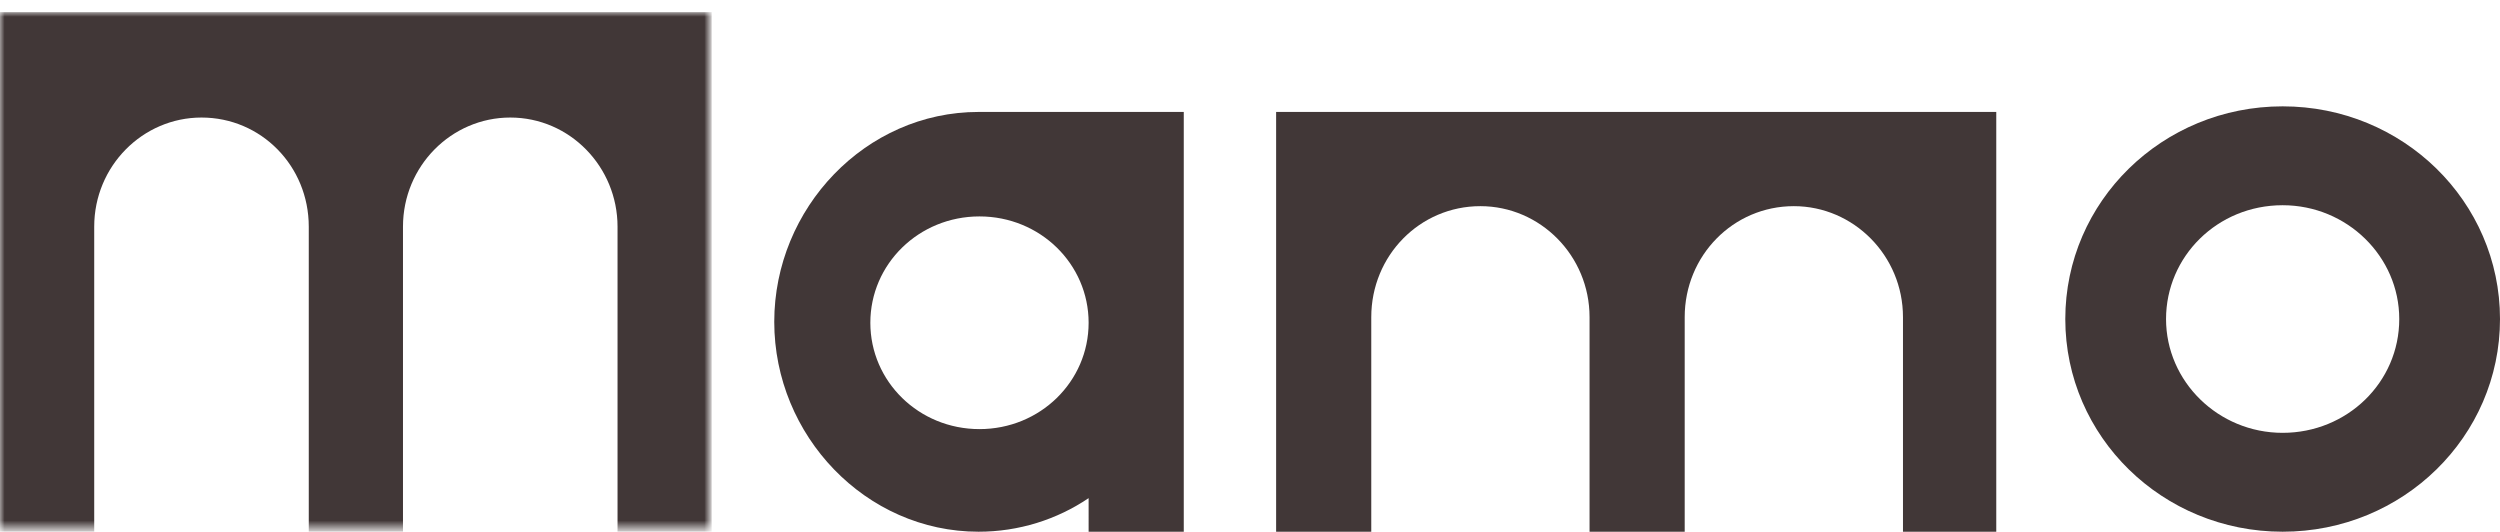
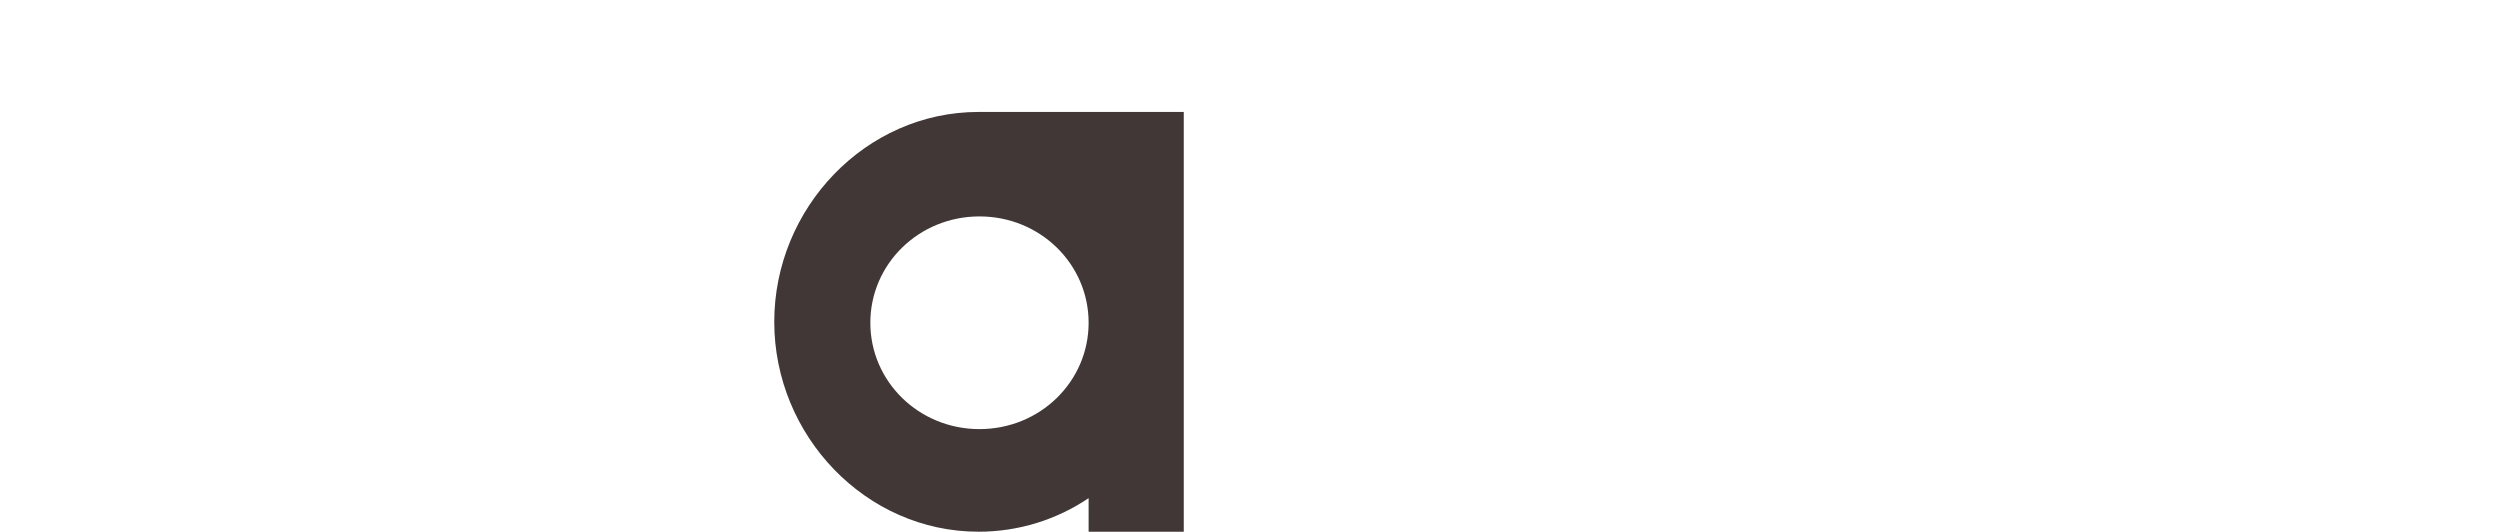
<svg xmlns="http://www.w3.org/2000/svg" version="1.1" id="Layer_1" x="0px" y="0px" viewBox="0 0 268 57" style="enable-background:new 0 0 268 57;" xml:space="preserve">
  <style type="text/css">
	.st0{fill-rule:evenodd;clip-rule:evenodd;fill:#413737;}
	.st1{fill-rule:evenodd;clip-rule:evenodd;}
	.st2{filter:url(#Adobe_OpacityMaskFilter);}
	.st3{fill-rule:evenodd;clip-rule:evenodd;fill:#FFFFFF;}
	.st4{mask:url(#mask-2_00000024689390390074597820000009991923921589217679_);fill-rule:evenodd;clip-rule:evenodd;fill:#413737;}
</style>
  <g id="Page-1">
    <g id="Mobile" transform="translate(-35, -35)">
      <g id="Group-15" transform="translate(35, 35)">
        <g id="Group-7" transform="translate(83, 12)">
-           <path id="Fill-1" class="st0" d="M53.8,0v23V45H64l0-23c0-6.6,5.2-11.9,11.7-11.9c6.4,0,11.7,5.3,11.7,11.9h0l0,23h10.2l0-23h0      c0-6.6,5.2-11.9,11.7-11.9c6.4,0,11.7,5.3,11.7,11.9l0,23H131V23V0" />
          <path id="Fill-5" class="st0" d="M43.9,22.5L43.9,22.5L43.9,22.5L43.9,22.5C43.9,22.5,43.9,22.5,43.9,22.5l0-22.5H33.7H21.9v0      C9.8,0,0,10.3,0,22.5l0,0v0l0,0C0,34.7,9.8,45,21.9,45v0c0,0,0,0,0,0c0,0,0,0,0,0v0c4.3,0,8.4-1.3,11.8-3.6V45h10.2L43.9,22.5      C43.9,22.5,43.9,22.5,43.9,22.5 M33.7,22.6c0,6.3-5.2,11.4-11.7,11.4s-11.7-5.1-11.7-11.4c0-6.3,5.2-11.4,11.7-11.4      S33.7,16.3,33.7,22.6 M0,0" />
        </g>
-         <path id="Fill-8" class="st1" d="M121,35L121,35L121,35z" />
        <g id="Group-14">
          <g id="Group-11">
            <g id="Clip-10">
					</g>
            <defs>
              <filter id="Adobe_OpacityMaskFilter" filterUnits="userSpaceOnUse" x="0" y="1.3" width="76.2" height="55.6">
                <feColorMatrix type="matrix" values="1 0 0 0 0  0 1 0 0 0  0 0 1 0 0  0 0 0 1 0" />
              </filter>
            </defs>
            <mask maskUnits="userSpaceOnUse" x="0" y="1.3" width="76.2" height="55.6" id="mask-2_00000024689390390074597820000009991923921589217679_">
              <g class="st2">
-                 <polygon id="path-1_00000155131573685914971170000009057556730214228865_" class="st3" points="0,1.3 76.2,1.3 76.2,57 0,57                 " />
-               </g>
+                 </g>
            </mask>
-             <path id="Fill-9" class="st4" d="M0,1.3l0,23V57h10.1V24.3c0-6.5,5.2-11.7,11.5-11.7c6.4,0,11.5,5.2,11.5,11.7h0V57h10.1V24.3       h0c0-6.5,5.2-11.7,11.5-11.7c6.4,0,11.5,5.3,11.5,11.7V57h10.1V24.3l0-23" />
          </g>
-           <path id="Fill-12" class="st0" d="M268,34.2c0-12.6-10.4-22.8-23.3-22.8c-12.9,0-23.3,10.2-23.3,22.8S231.8,57,244.7,57      C257.6,57,268,46.8,268,34.2 M257.2,34.2c0,6.8-5.6,12.2-12.5,12.2c-6.9,0-12.5-5.5-12.5-12.2S237.7,22,244.7,22      C251.6,22,257.2,27.5,257.2,34.2" />
        </g>
      </g>
    </g>
  </g>
</svg>